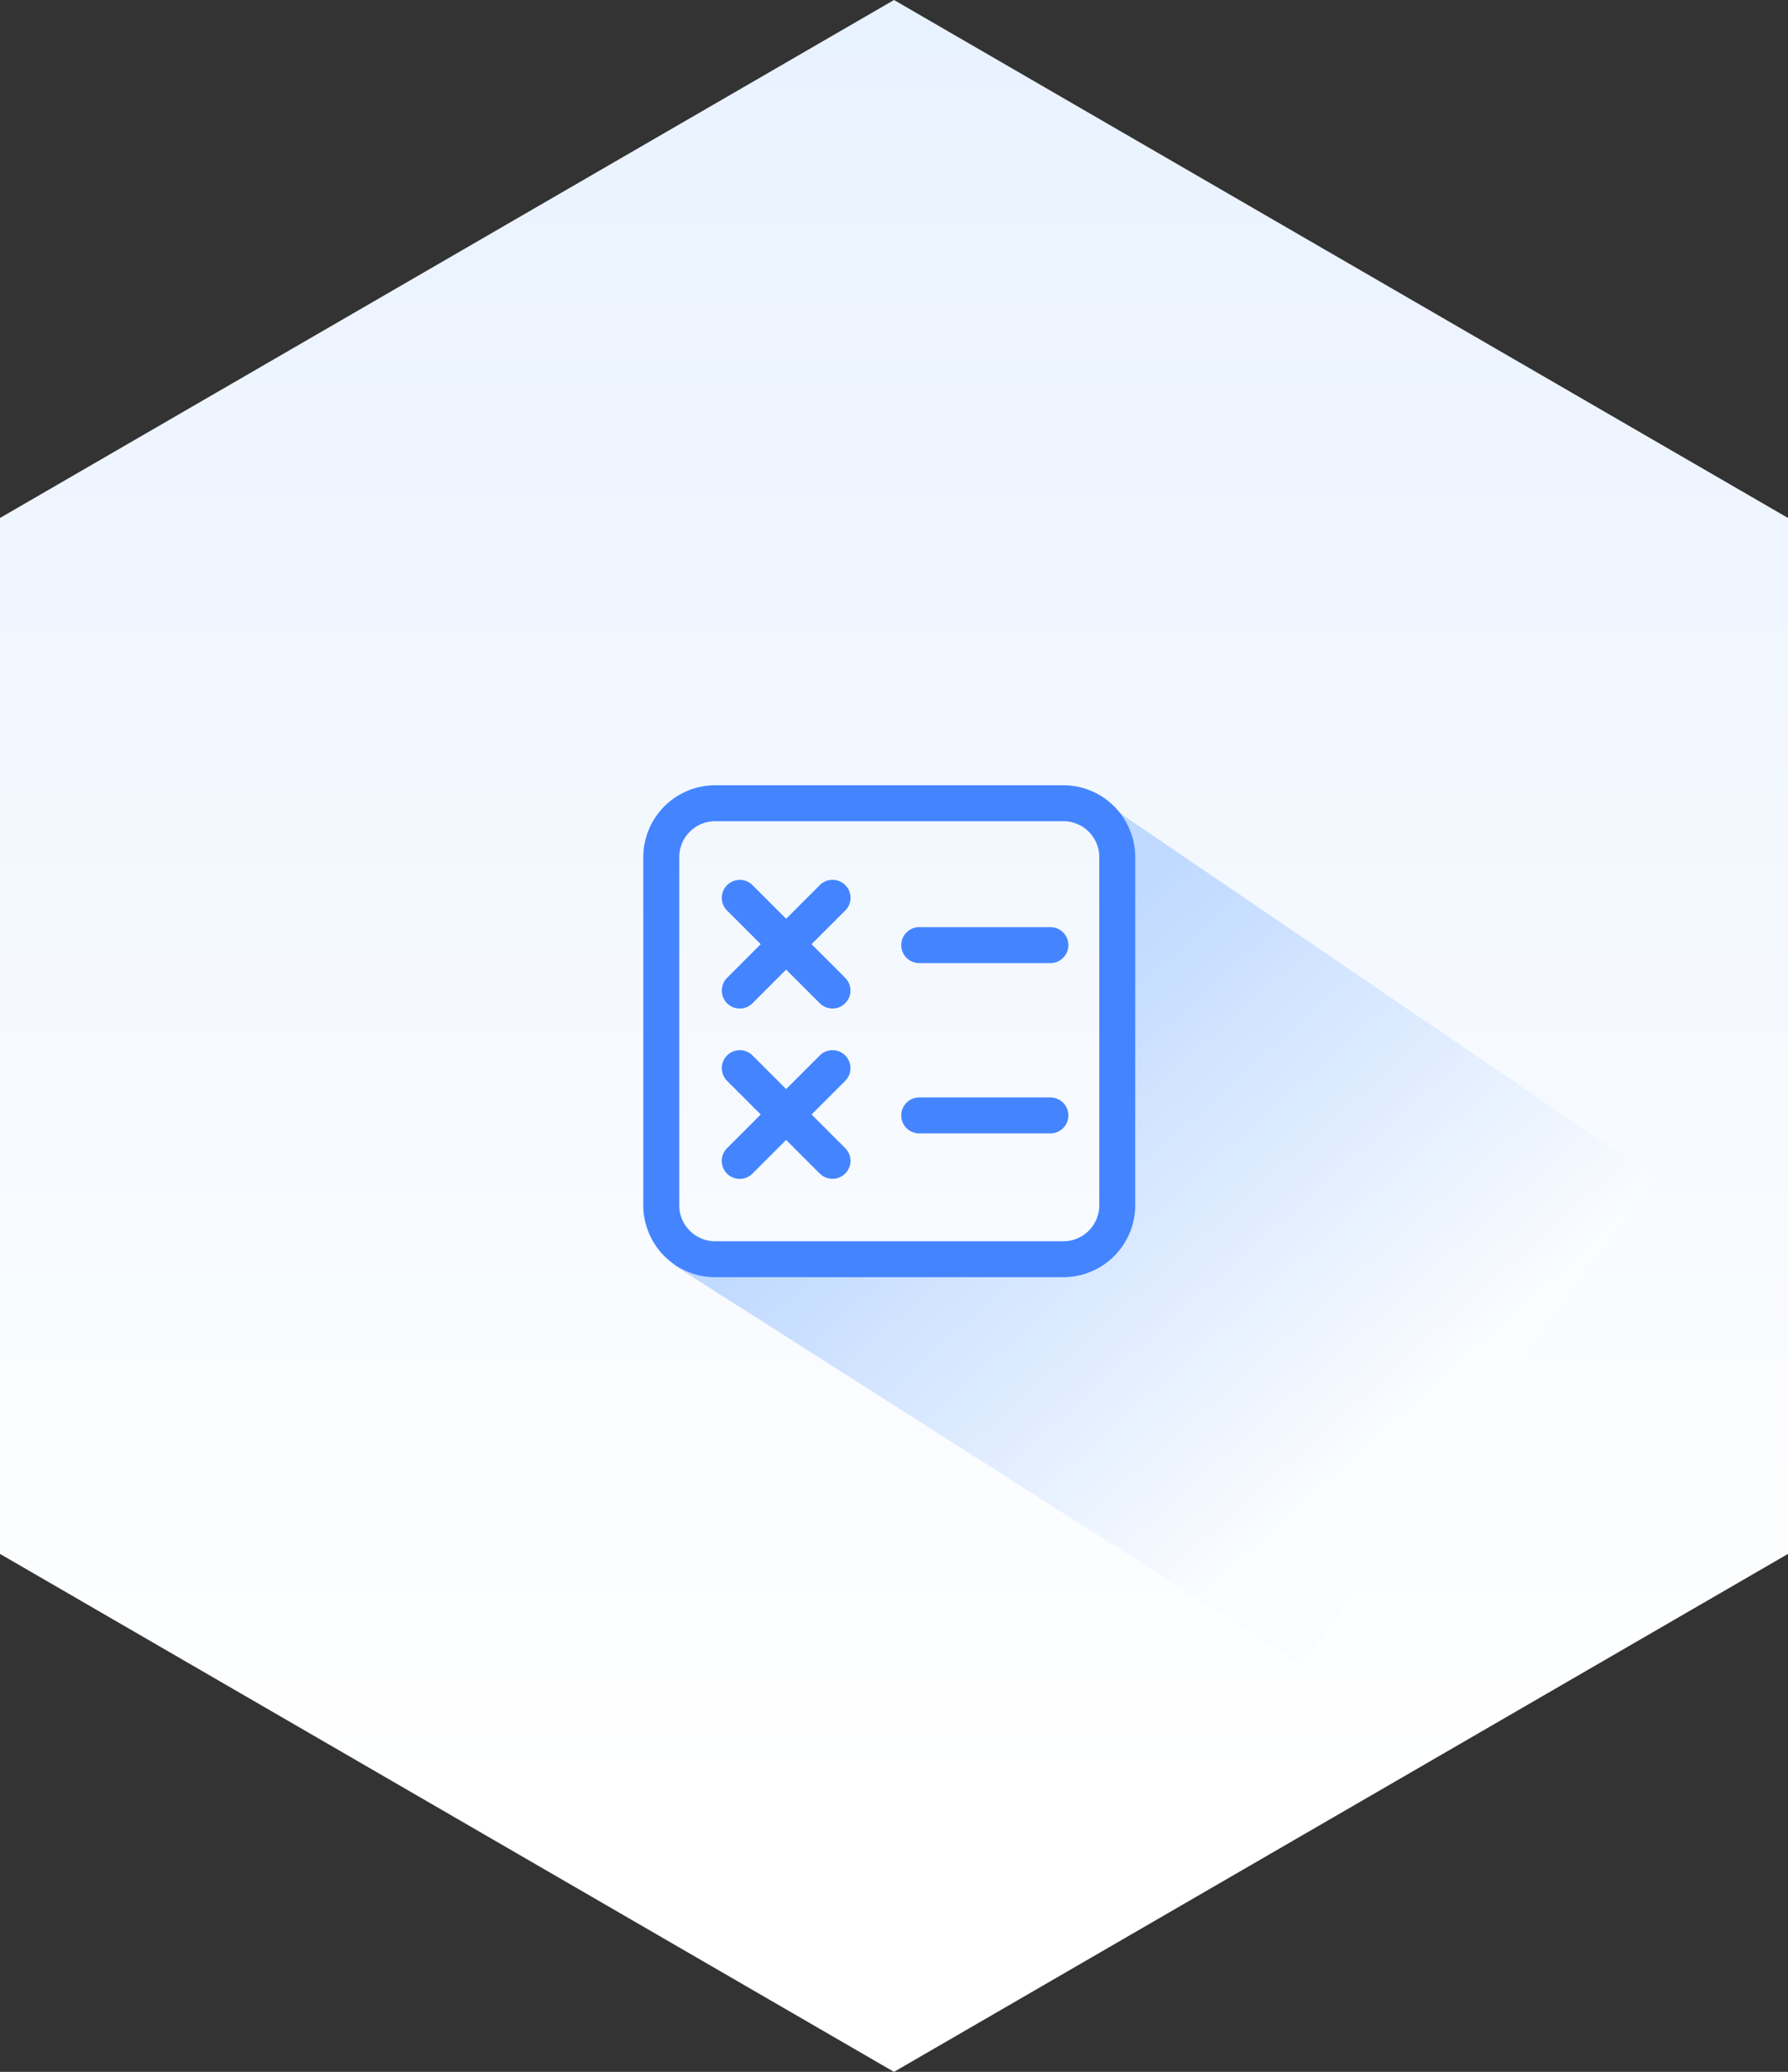
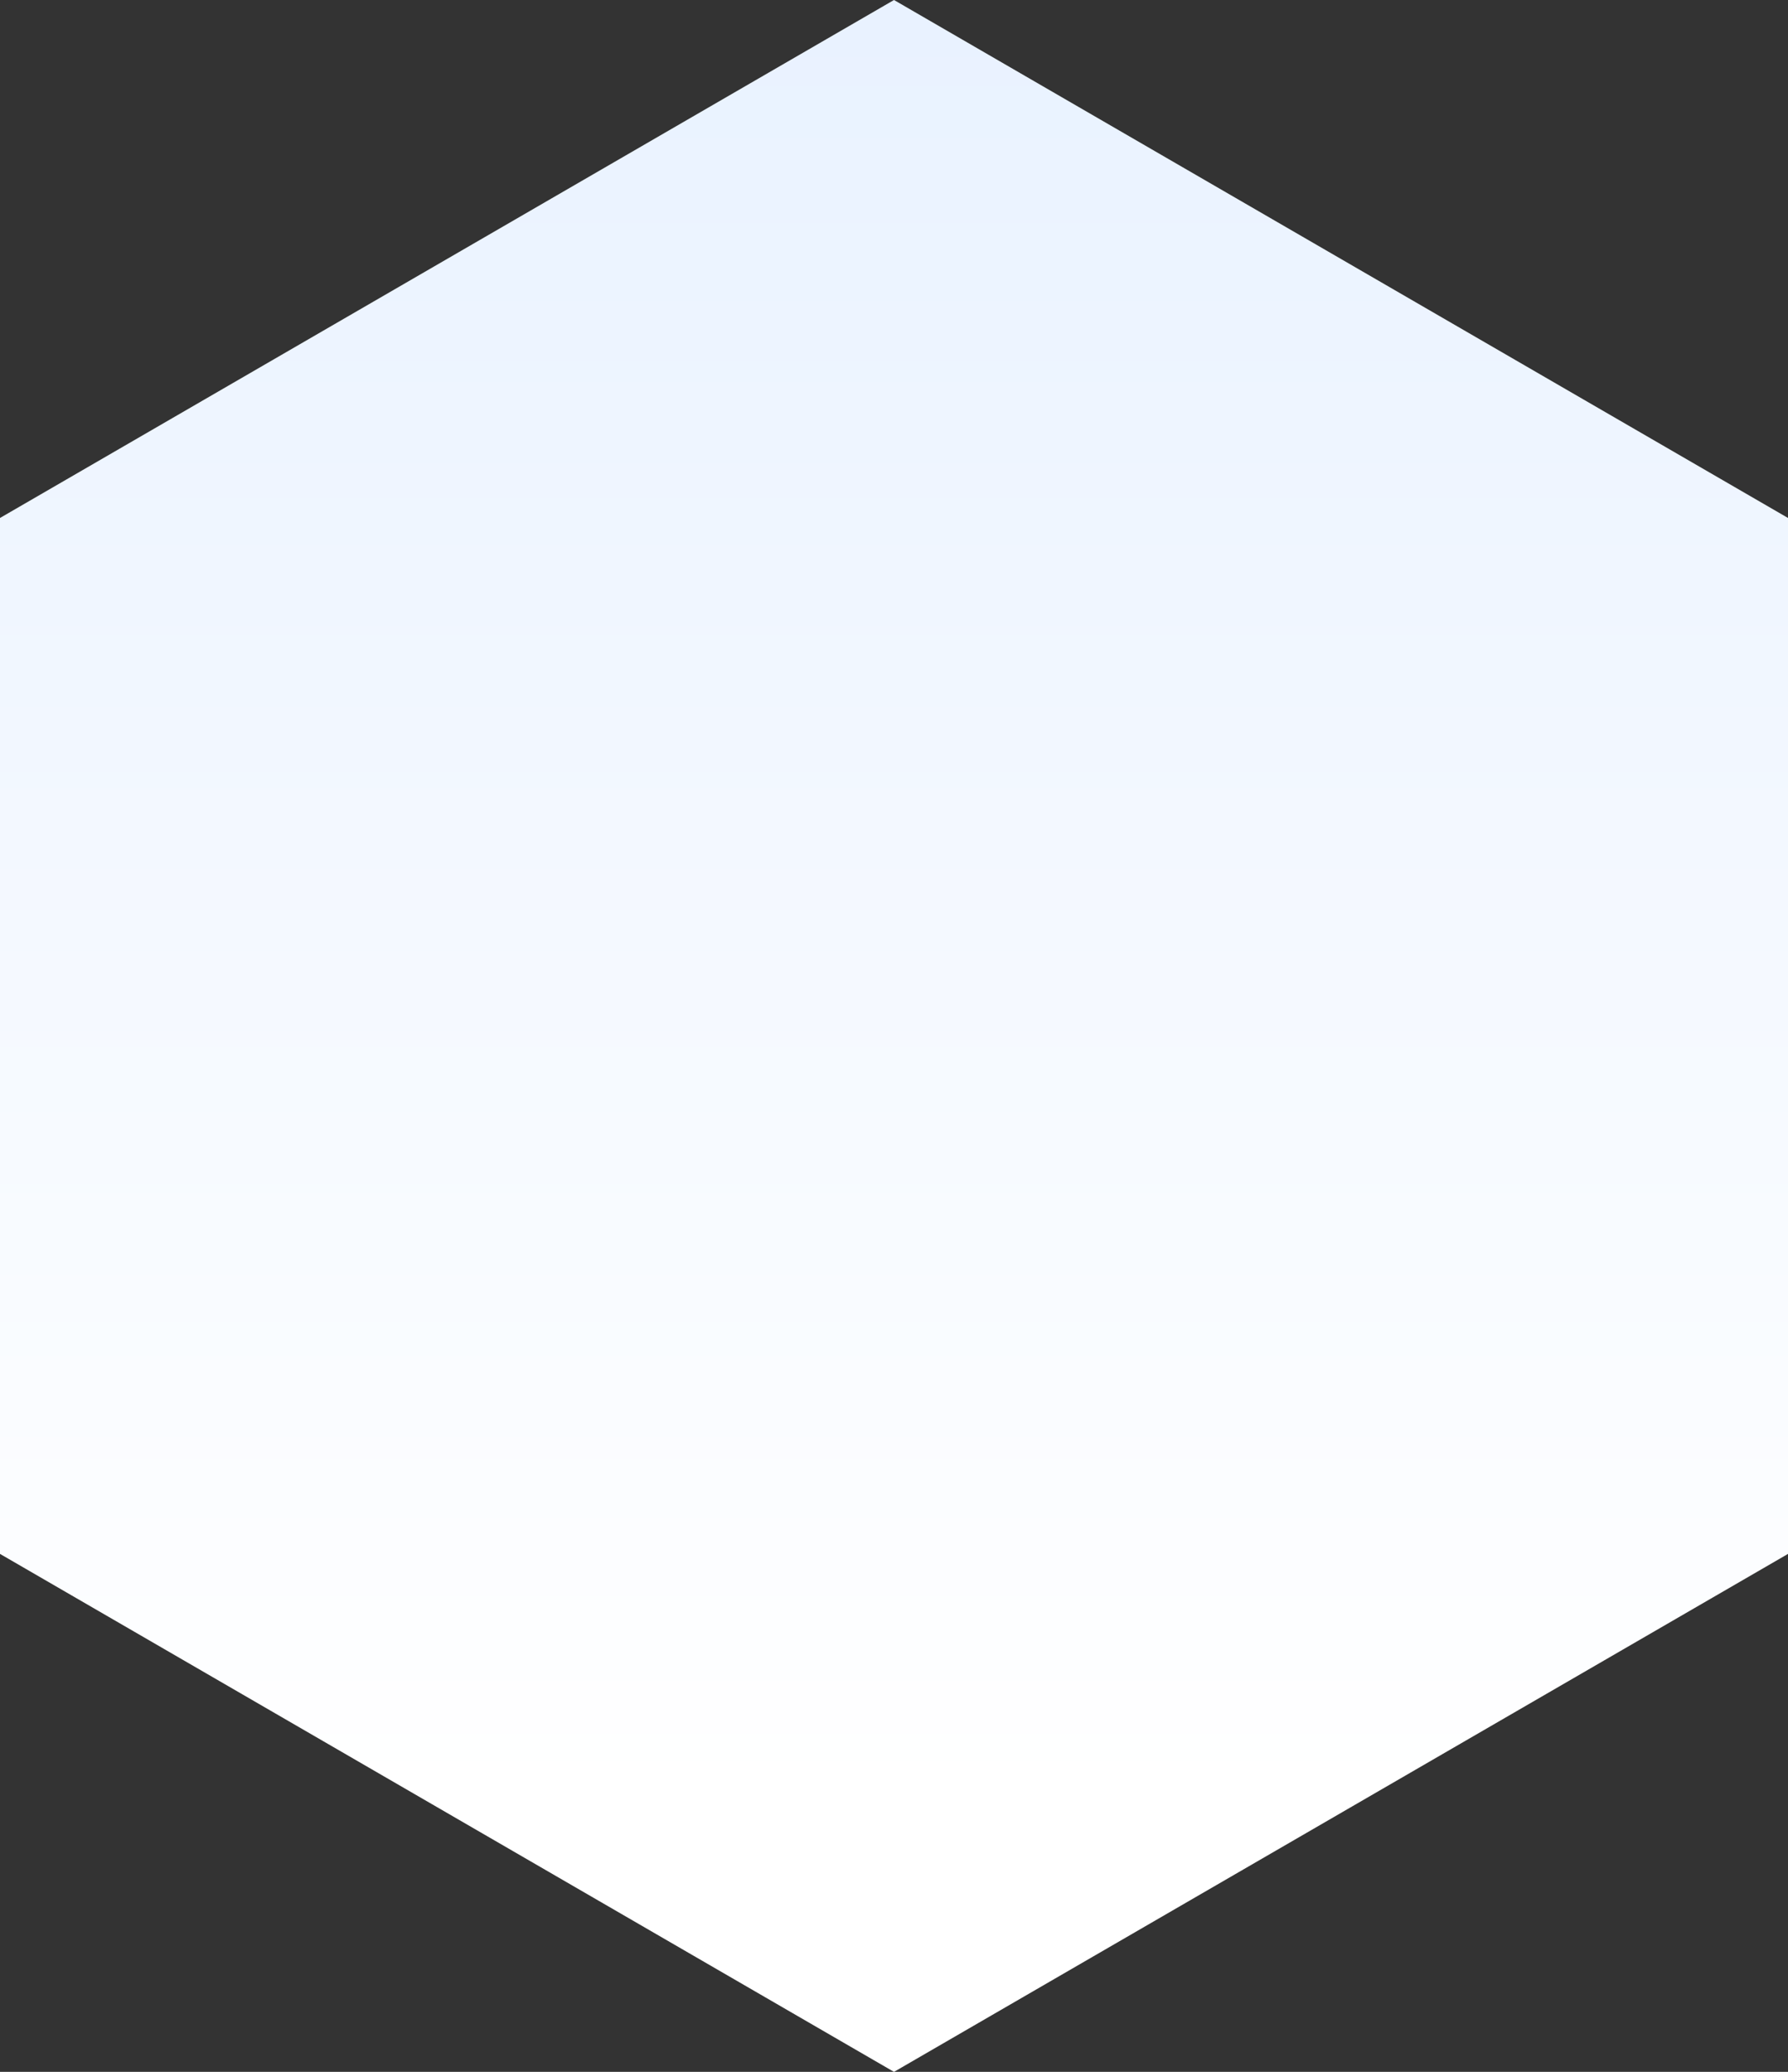
<svg xmlns="http://www.w3.org/2000/svg" width="189" height="219" viewBox="0 0 189 219">
  <rect x="0" y="0" width="189" height="219" fill="#333333" stroke="none" />
  <defs>
    <style>
      .cls-1 {
        fill: url(#linear-gradient);
      }

      .cls-2 {
        fill: url(#linear-gradient-2);
      }

      .cls-3 {
        fill: #4485ff;
      }
    </style>
    <linearGradient id="linear-gradient" x1="1" y1="0.5" x2="0.124" y2="0.5" gradientUnits="objectBoundingBox">
      <stop offset="0" stop-color="#e9f2ff" />
      <stop offset="1" stop-color="#fff" />
    </linearGradient>
    <linearGradient id="linear-gradient-2" x1="0.865" y1="0.713" x2="0.126" y2="0.557" gradientUnits="objectBoundingBox">
      <stop offset="0" stop-color="#fafcff" />
      <stop offset="1" stop-color="#bfd9ff" />
    </linearGradient>
  </defs>
  <g id="组_2647" data-name="组 2647" transform="translate(-676 -5405)">
    <path id="多边形_13" data-name="多边形 13" class="cls-1" d="M164.25,0,219,94.5,164.25,189H54.75L0,94.5,54.75,0Z" transform="translate(676 5624) rotate(-90)" />
-     <path id="路径_1597" data-name="路径 1597" class="cls-2" d="M7.51-1.5l72.947.322-2.3,63.6L-.475,64.487l33.8-23.508,1.2-6.9L21.337,11.148,13.493.048Z" transform="translate(783.699 5485.527) rotate(34)" />
    <g id="组_1534" data-name="组 1534" transform="translate(3171.999 -3205.98)">
-       <path id="联合_48" data-name="联合 48" class="cls-3" d="M7.6,52A7.607,7.607,0,0,1,0,44.4V7.6A7.608,7.608,0,0,1,7.6,0H44.4A7.61,7.61,0,0,1,52,7.6V44.4A7.609,7.609,0,0,1,44.4,52ZM3.8,7.6V44.4a3.8,3.8,0,0,0,3.8,3.8H44.4a3.8,3.8,0,0,0,3.8-3.8V7.6a3.8,3.8,0,0,0-3.8-3.8H7.6A3.8,3.8,0,0,0,3.8,7.6Zm14.857,33.45L15.1,37.49l-3.559,3.559a1.9,1.9,0,1,1-2.687-2.687L12.413,34.8,8.854,31.244a1.9,1.9,0,0,1,2.687-2.687L15.1,32.116l3.559-3.559a1.9,1.9,0,0,1,2.687,2.687L17.788,34.8l3.559,3.559a1.9,1.9,0,0,1-2.687,2.687ZM29.168,36.8a1.9,1.9,0,1,1,0-3.8H43.034a1.9,1.9,0,0,1,0,3.8ZM18.659,23.049,15.1,19.49l-3.559,3.559a1.9,1.9,0,0,1-2.687-2.687L12.413,16.8,8.854,13.244a1.9,1.9,0,0,1,2.687-2.687L15.1,14.116l3.559-3.559a1.9,1.9,0,1,1,2.687,2.687L17.788,16.8l3.559,3.559a1.9,1.9,0,0,1-2.687,2.687ZM29.168,18.8a1.9,1.9,0,1,1,0-3.8H43.034a1.9,1.9,0,0,1,0,3.8Z" transform="translate(-2428 8693.982)" />
-     </g>
+       </g>
  </g>
</svg>